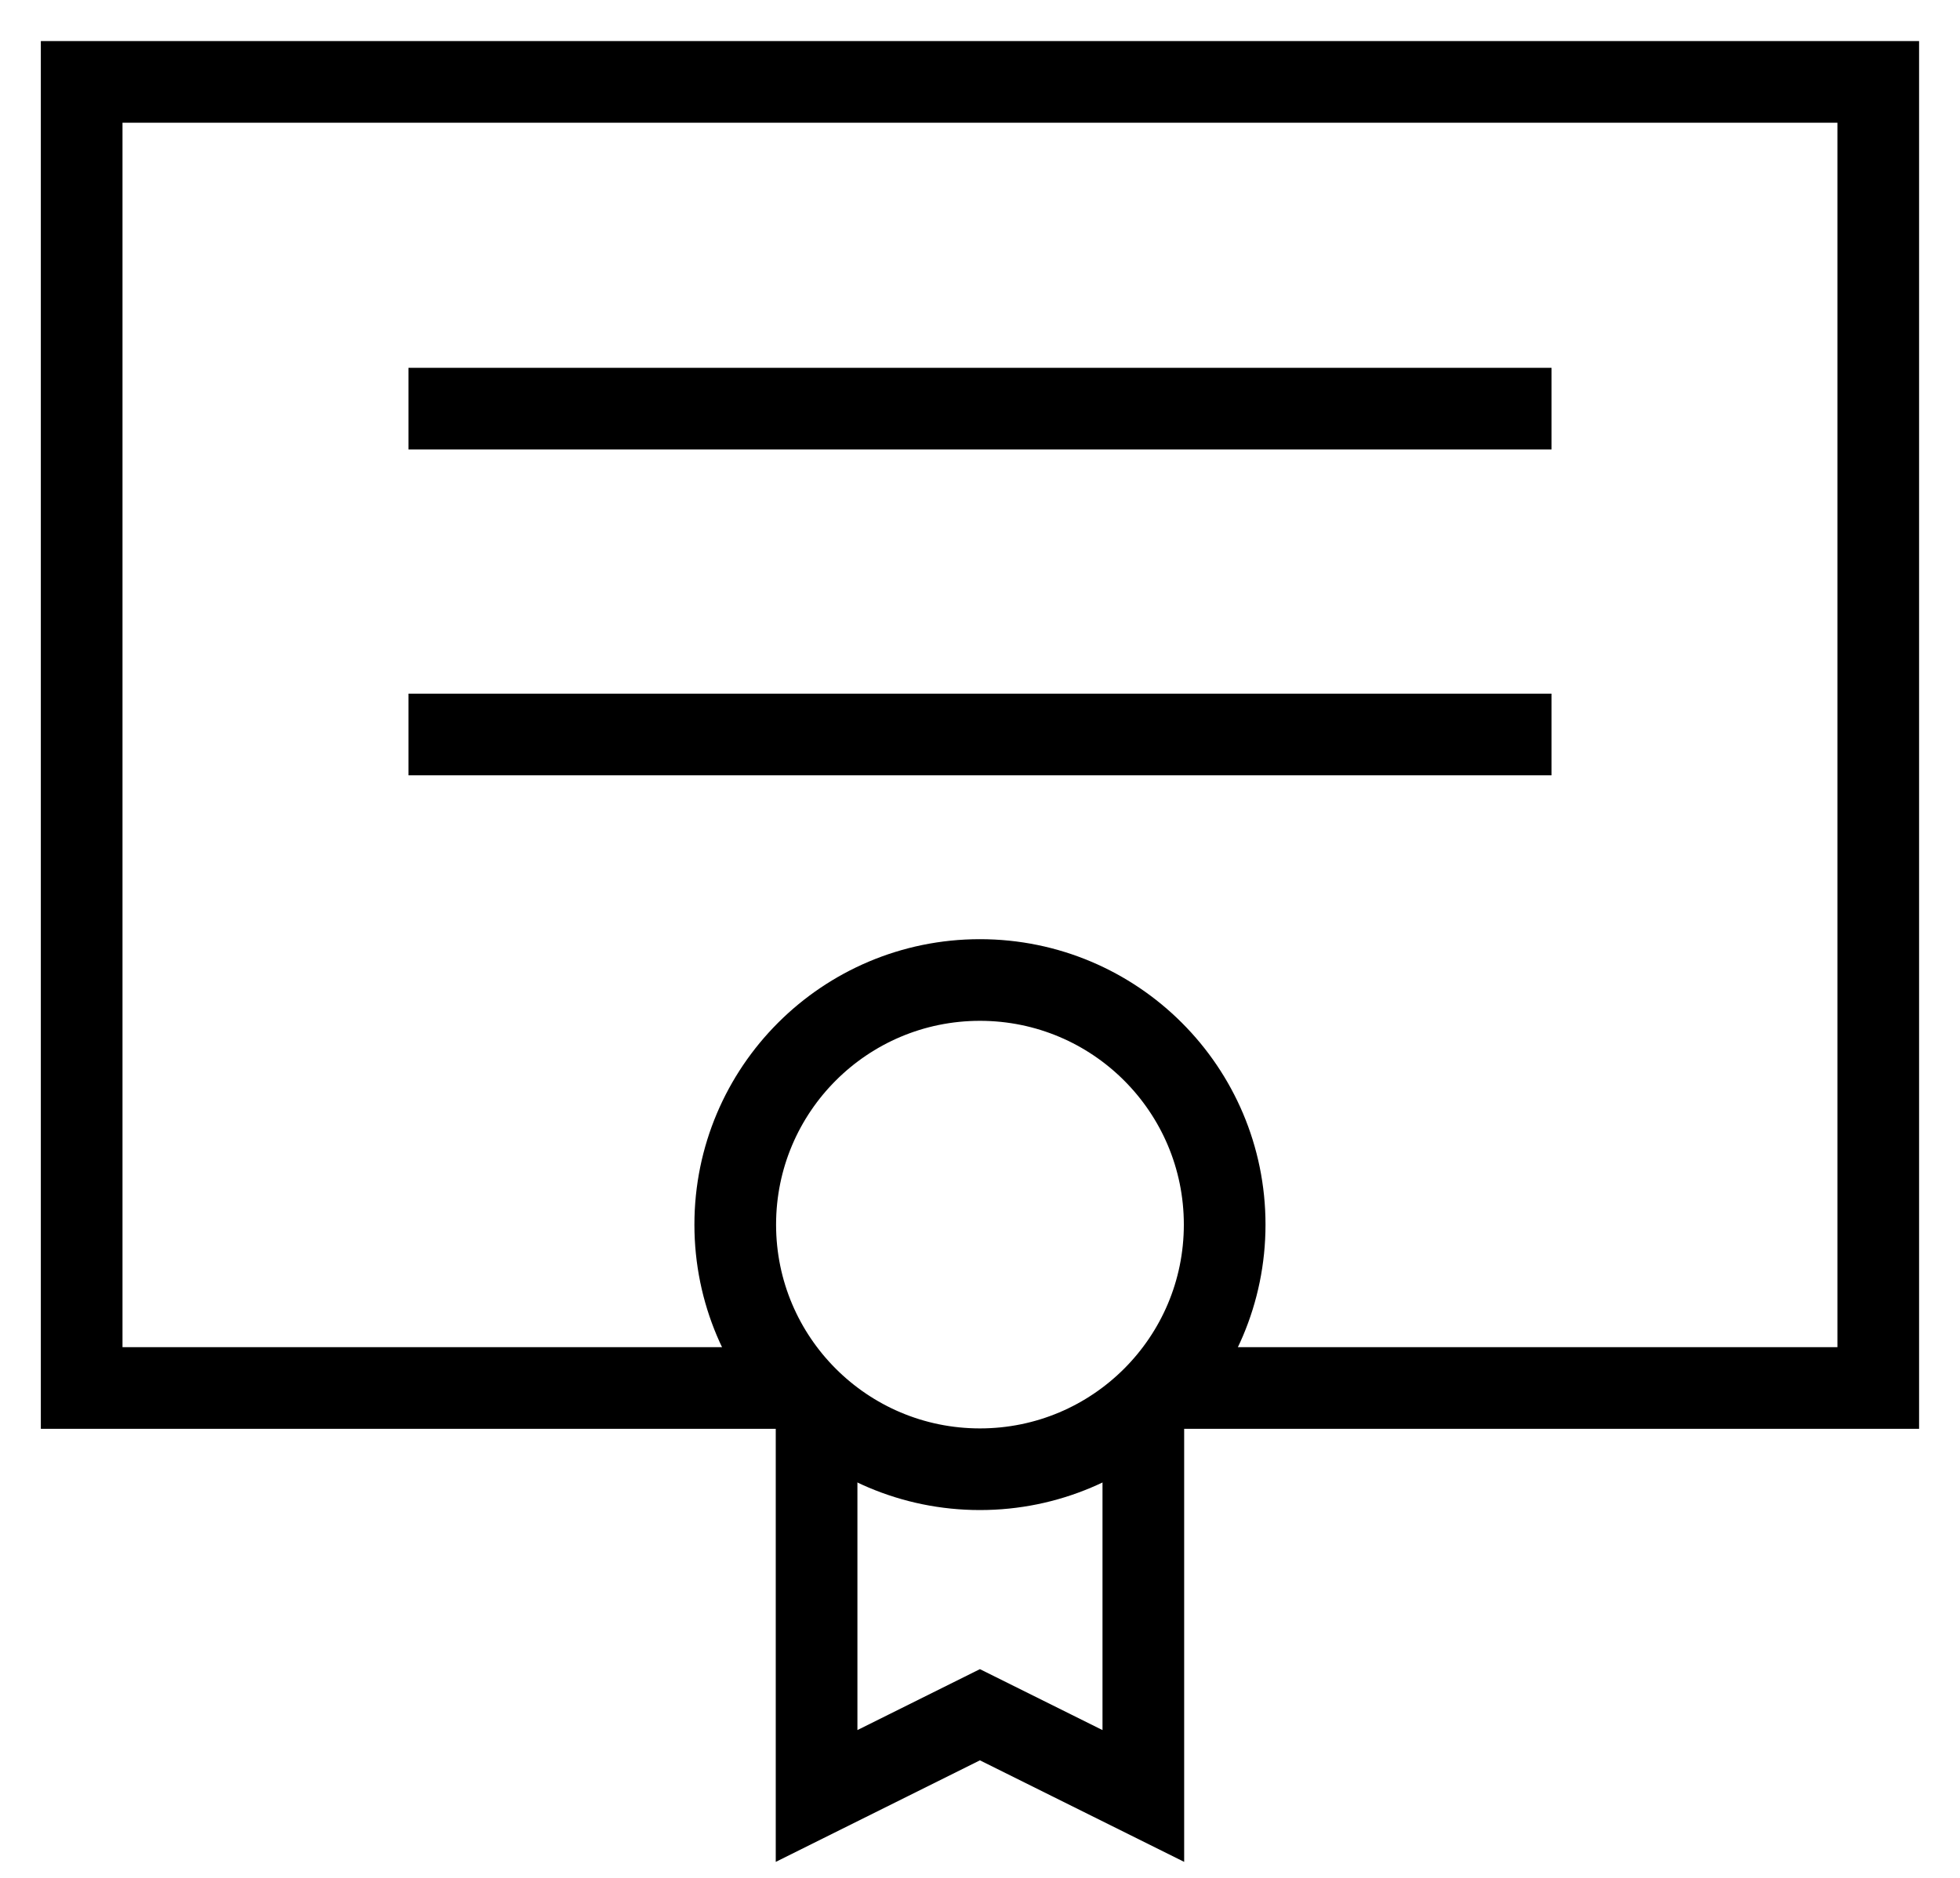
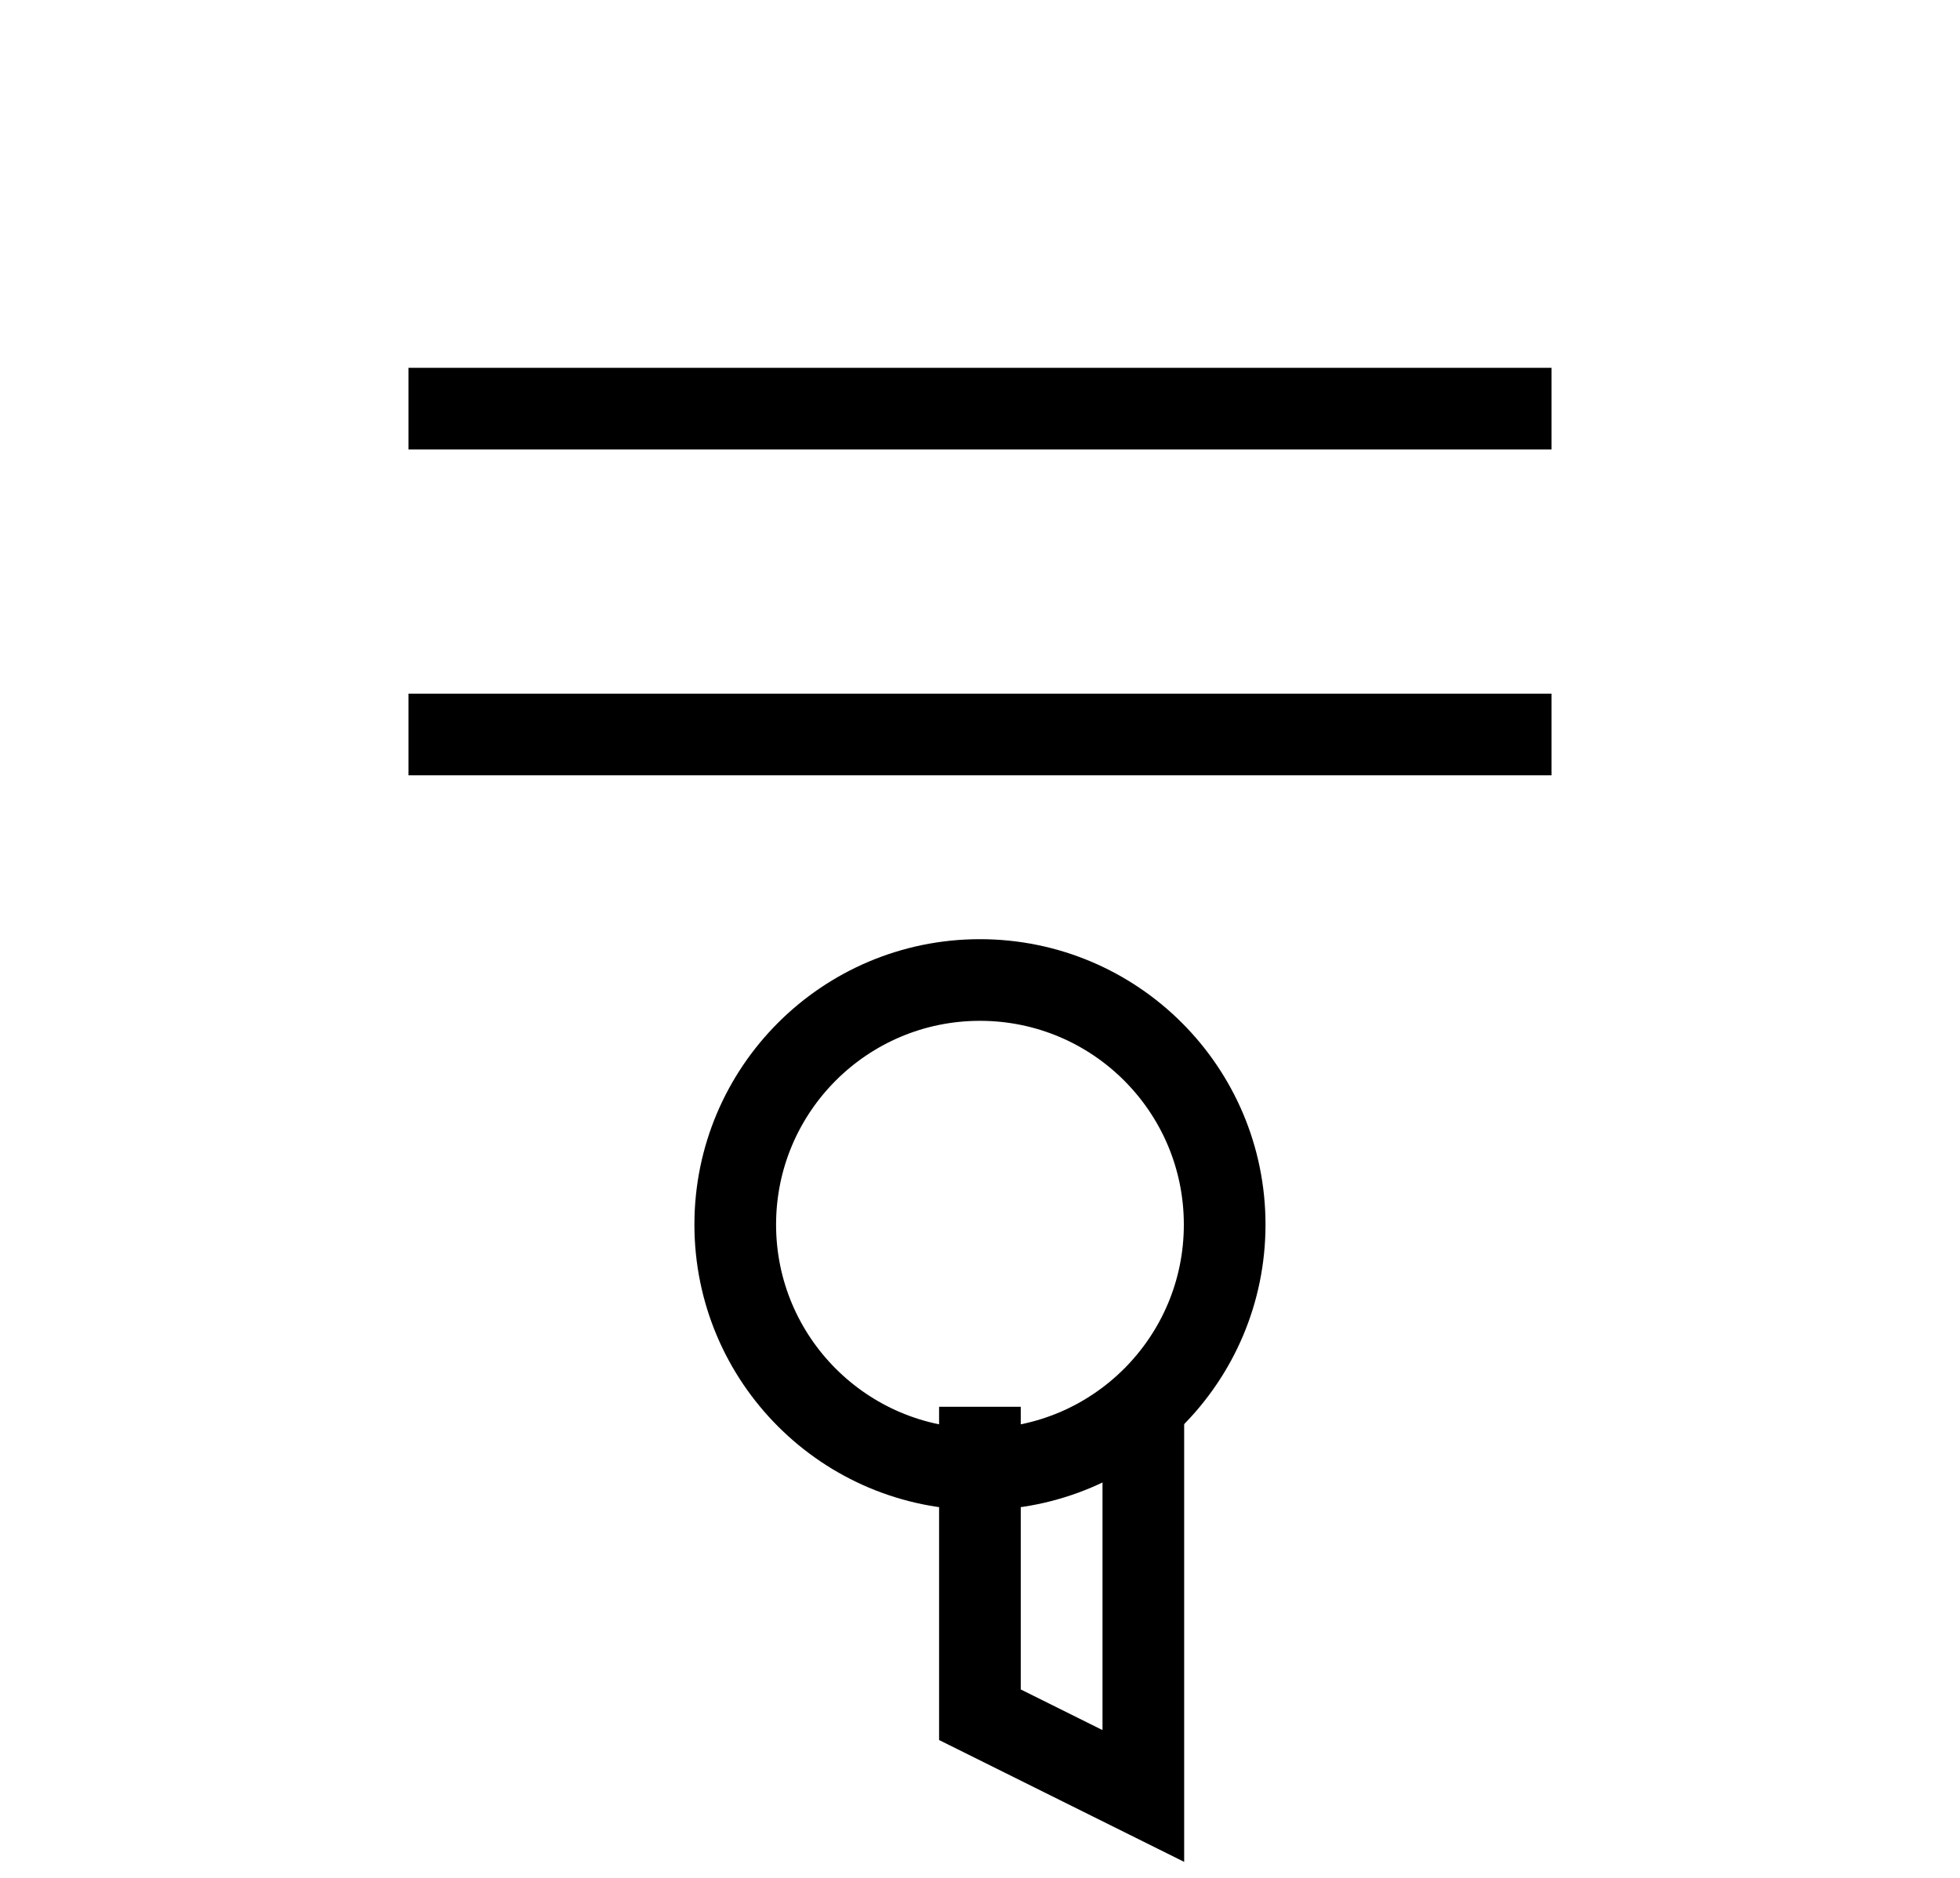
<svg xmlns="http://www.w3.org/2000/svg" width="24" height="23" viewBox="0 0 24 23" fill="none">
  <g clip-path="url(#clip0_226_1168)">
-     <path d="M14 17H22.999V1.003H1V17H9.999" stroke="black" stroke-miterlimit="10" />
    <path d="M11.999 17.995C13.654 17.995 14.996 16.654 14.996 14.999C14.996 13.344 13.654 12.003 11.999 12.003C10.345 12.003 9.003 13.344 9.003 14.999C9.003 16.654 10.345 17.995 11.999 17.995Z" stroke="black" stroke-miterlimit="10" />
-     <path d="M14 17.23V21.997L11.999 21.002L9.999 21.997V17.23" stroke="black" stroke-miterlimit="10" />
+     <path d="M14 17.23V21.997L11.999 21.002V17.23" stroke="black" stroke-miterlimit="10" />
    <path d="M5.002 5.005H18.998" stroke="black" stroke-miterlimit="10" />
    <path d="M5.002 8.996H18.998" stroke="black" stroke-miterlimit="10" />
  </g>
  <defs>
    <clipPath id="clip0_226_1168">
      <rect width="24" height="22.994" fill="white" transform="translate(0 0.003)" />
    </clipPath>
  </defs>
</svg>